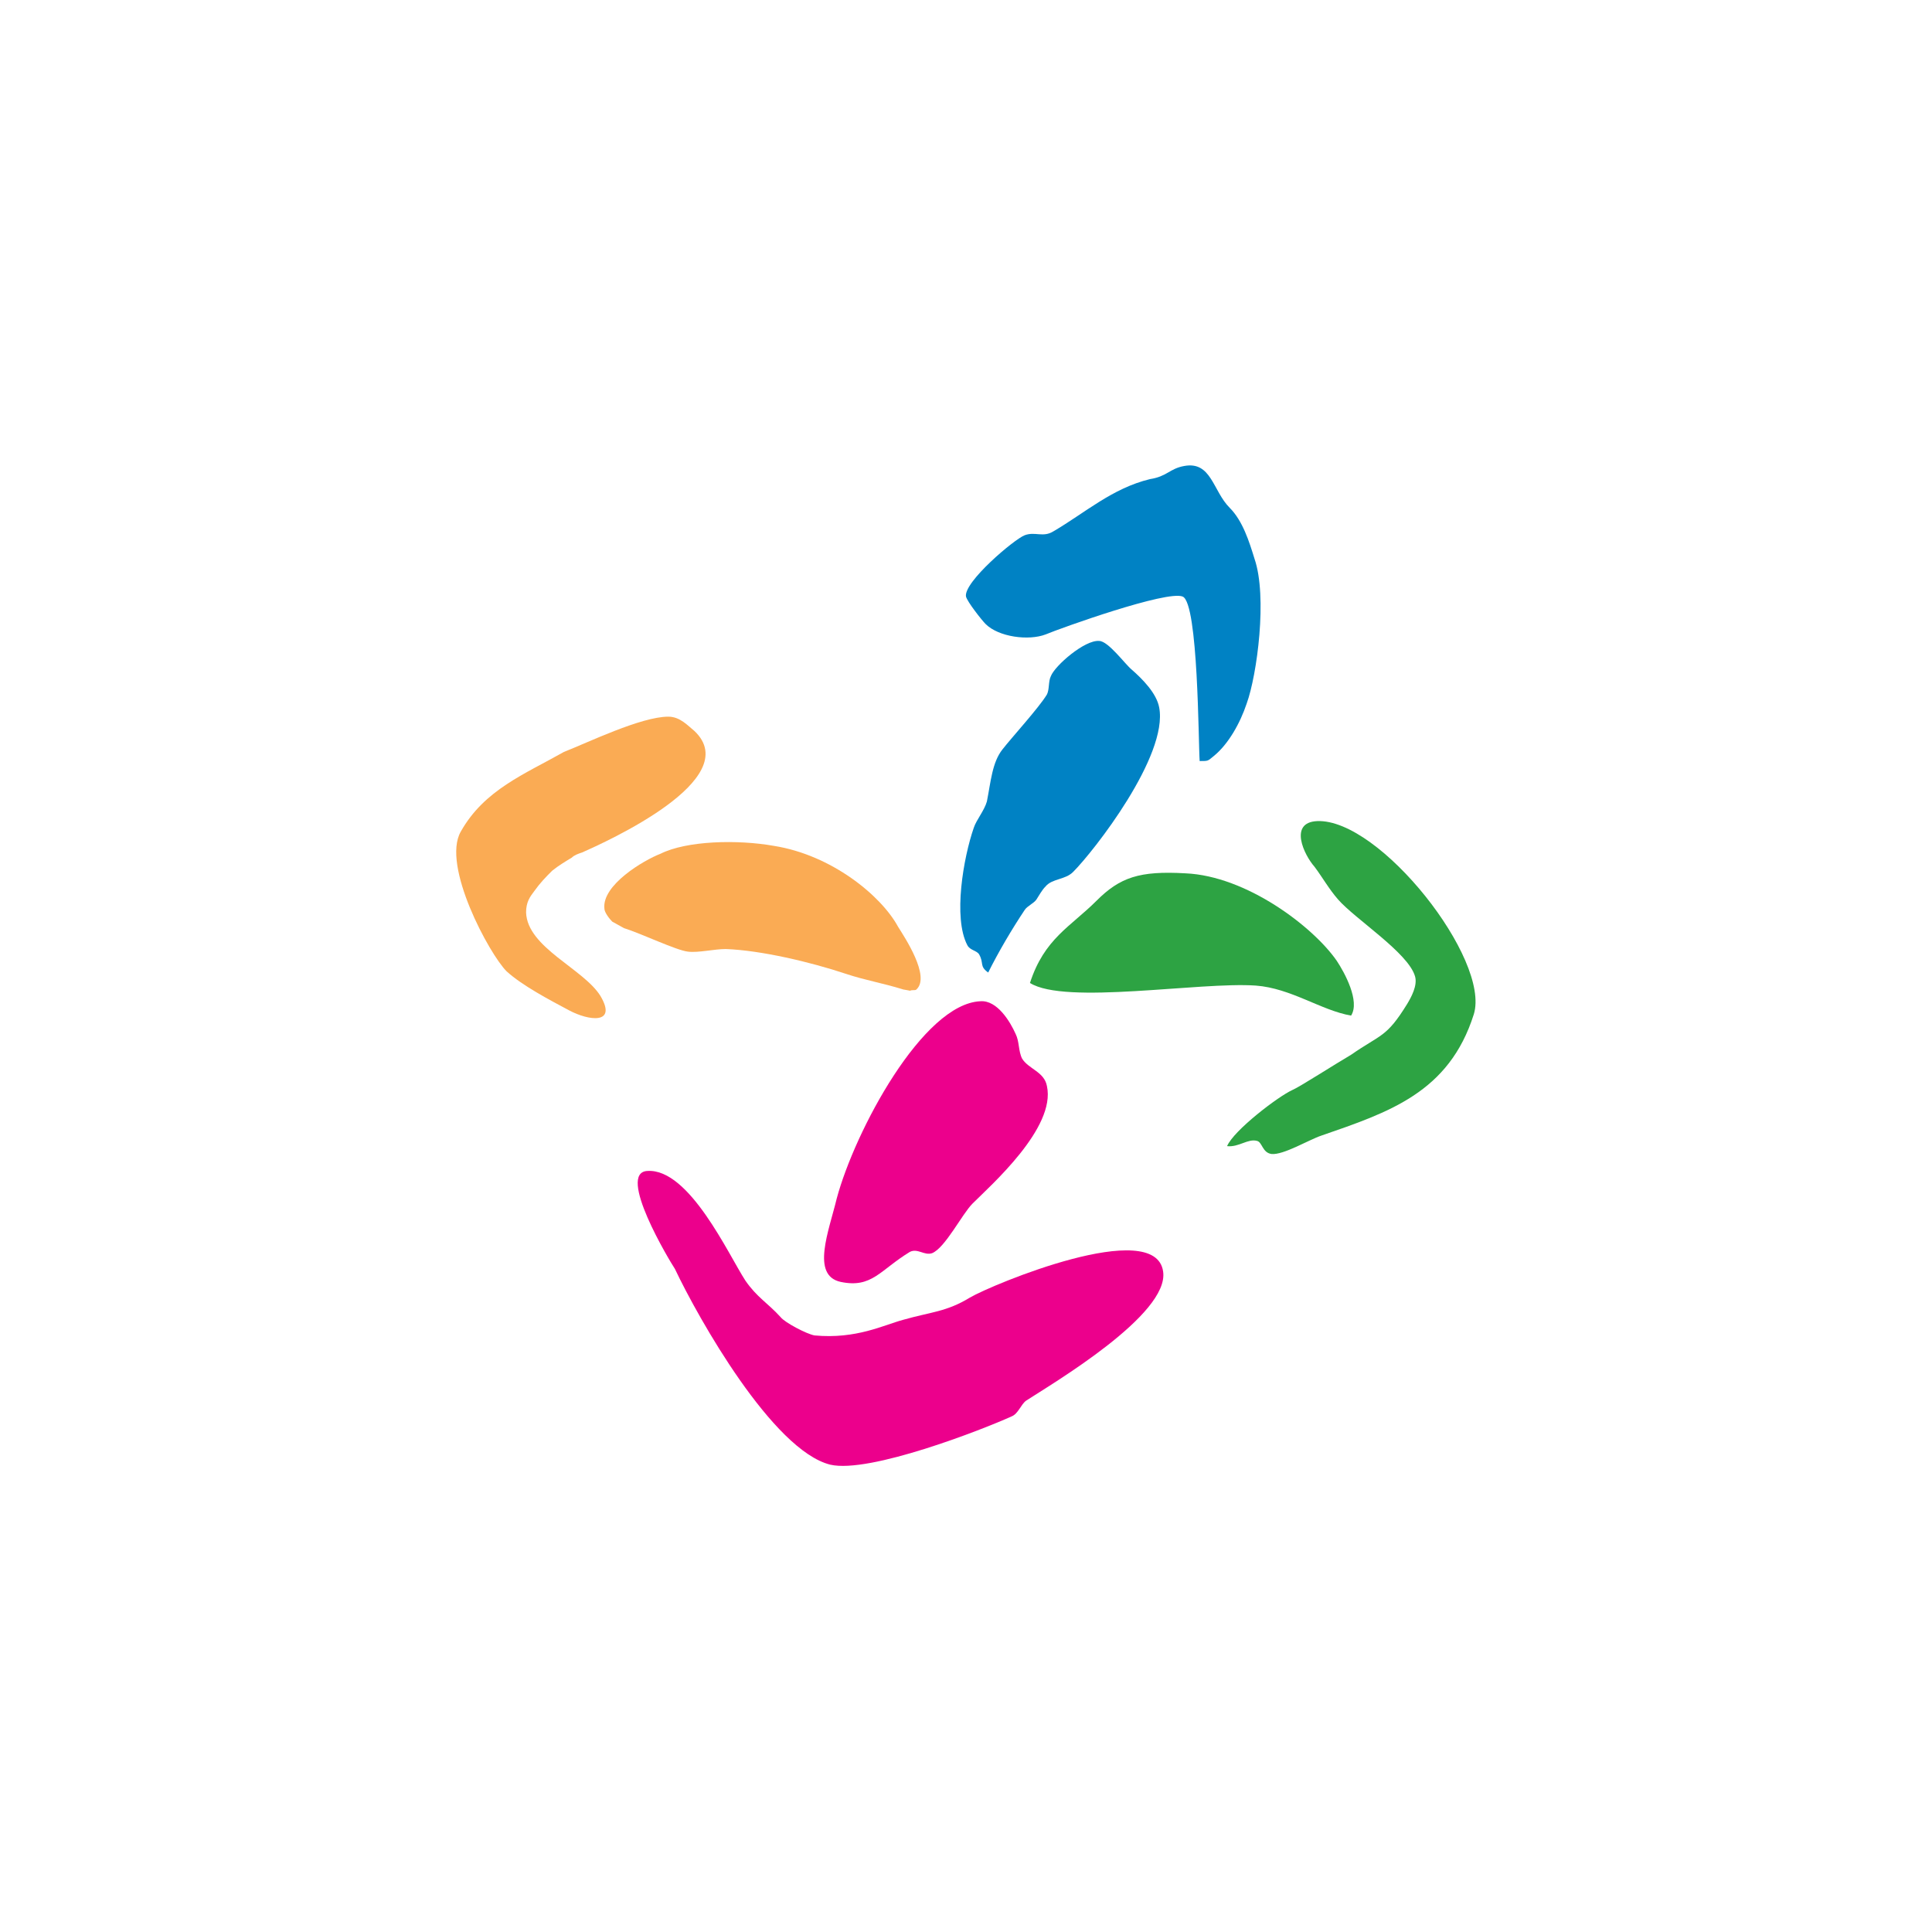
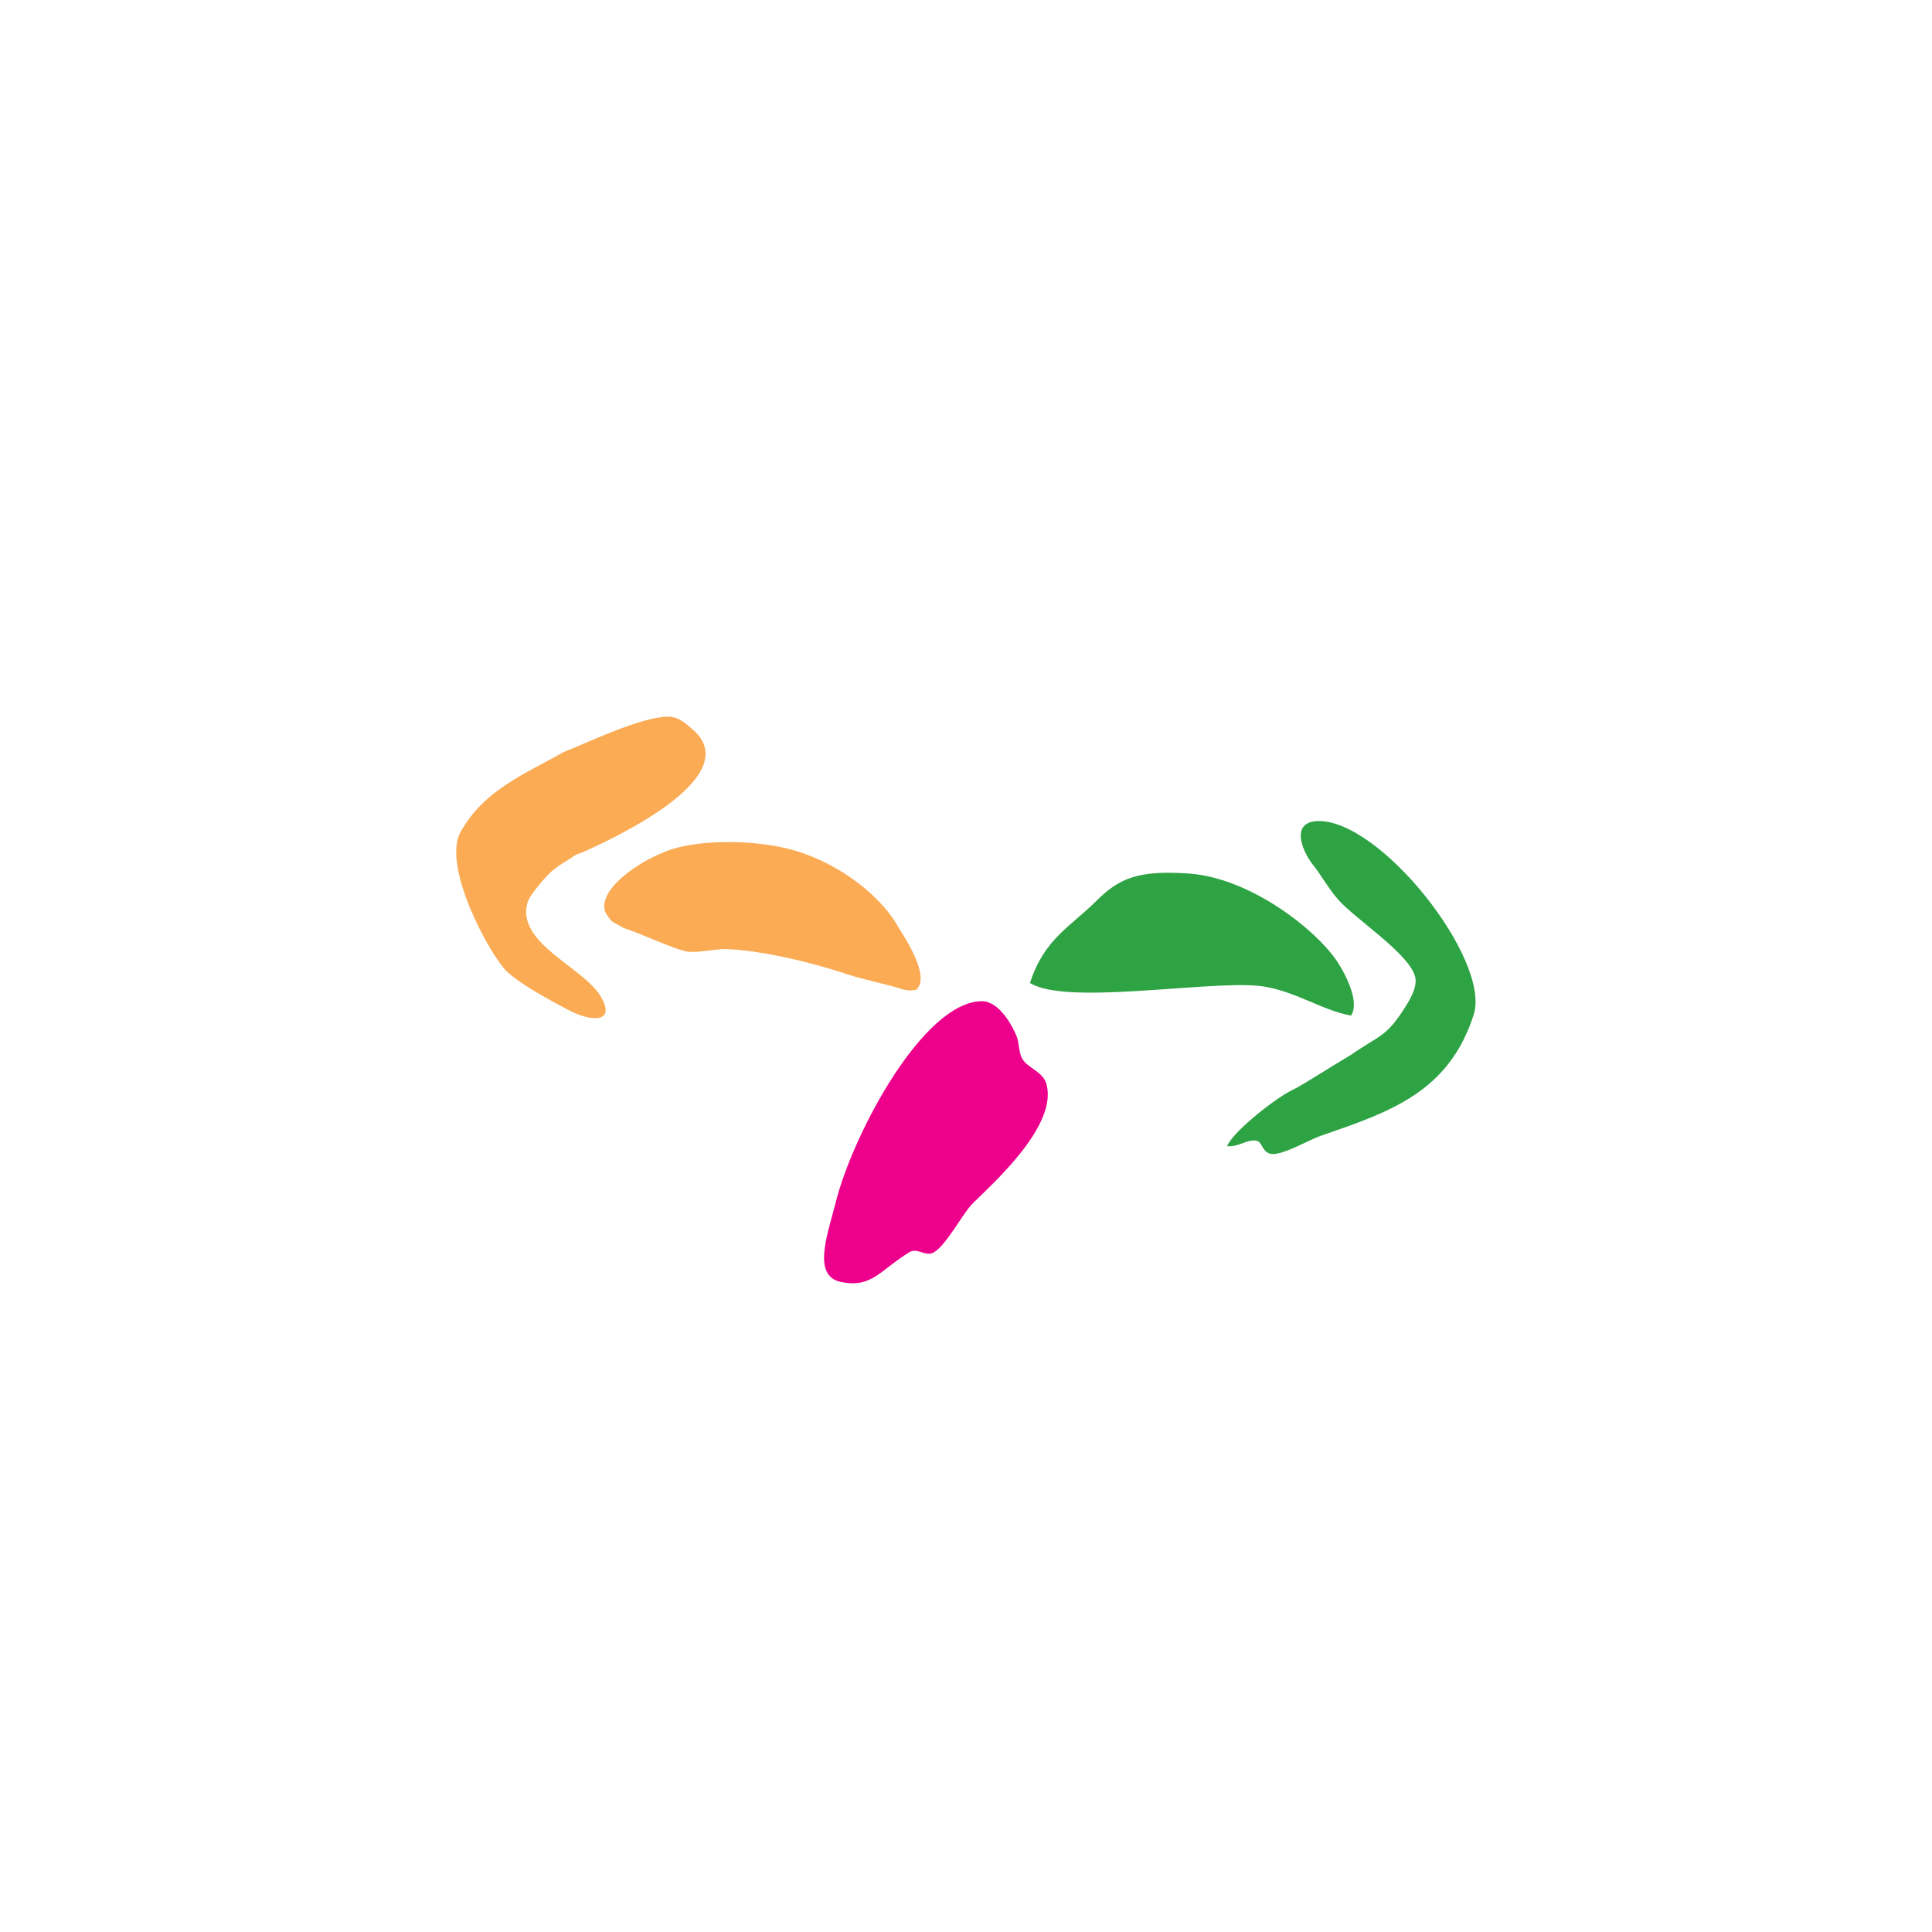
<svg xmlns="http://www.w3.org/2000/svg" version="1.1" id="Layer_1" x="0px" y="0px" viewBox="0 0 148 148" enable-background="new 0 0 148 148" xml:space="preserve">
  <rect id="XMLID_11_" x="0" y="0" fill="#FFFFFF" width="148" height="148" />
  <g id="XMLID_2_">
-     <path id="XMLID_10_" fill="#EC008C" d="M49.6,89.7c3.2-0.2,6.2,6.4,7.5,8.4c0.9,1.3,1.7,1.7,2.7,2.8c0.3,0.4,2,1.3,2.6,1.4   c3.2,0.3,5.3-0.8,6.8-1.2c2.1-0.6,3.3-0.6,5.1-1.7c1.7-1,14.2-6.2,14.8-2c0.5,3.3-8.5,8.6-10.5,9.9c-0.4,0.3-0.6,1-1.1,1.2   c-2.2,1-10.9,4.4-13.9,3.7c-4.4-1.1-10.1-11.2-11.9-15C51.3,96.6,47.2,89.8,49.6,89.7z" />
    <path id="XMLID_9_" fill="#EC008C" d="M75.1,76.7c1.3-0.1,2.3,1.6,2.7,2.5c0.3,0.6,0.2,1.3,0.5,1.9c0.5,0.8,1.7,1,1.9,2.1   c0.7,3.2-4.3,7.6-5.7,9c-0.8,0.8-2.1,3.4-3.1,3.8c-0.6,0.2-1.1-0.4-1.7-0.1c-2.3,1.4-2.9,2.8-5.3,2.3c-2.3-0.5-0.9-3.9-0.3-6.4   C65.5,86.6,70.7,76.9,75.1,76.7z" />
    <path id="XMLID_8_" fill="#2DA343" d="M90.8,66.9c4.7,0.2,9.8,4.1,11.6,6.7c0.6,0.9,1.8,3.1,1.1,4.2c-2.3-0.4-4.6-2.1-7.3-2.3   c-4.3-0.3-14.6,1.5-17.3-0.2C80,71.9,82,71,84,69C85.8,67.2,87.3,66.7,90.8,66.9z" />
    <path id="XMLID_7_" fill="#FAAB54" d="M59.3,64.8c4.4,0.7,8.2,3.8,9.5,6.2c0.5,0.8,2.5,3.8,1.4,4.8c-0.1,0.1-0.3,0-0.5,0.1   c0.1,0-0.5-0.1-0.5-0.1c-1.6-0.5-2.9-0.7-4.4-1.2c-2.7-0.9-6.5-1.8-9.2-1.9c-0.9,0-2.1,0.3-2.9,0.2c-0.9-0.1-3.6-1.4-4.9-1.8   c-0.2-0.1-0.7-0.4-0.9-0.5c-0.2-0.2-0.6-0.7-0.6-1c-0.2-1.8,3-3.7,4.3-4.2C52.6,64.4,56.5,64.3,59.3,64.8z" />
    <path id="XMLID_6_" fill="#2DA343" d="M100.9,62.9c4.8-0.2,13.3,10.6,12,14.8c-1.9,6-6.5,7.5-11.7,9.3c-0.9,0.3-2.9,1.5-3.8,1.4   c-0.7-0.1-0.7-0.9-1.1-1c-0.7-0.2-1.4,0.5-2.3,0.4c0.5-1.2,3.9-3.8,5-4.3c0.5-0.2,3.3-2,4.5-2.7c2.3-1.6,2.7-1.3,4.3-3.9   c0.3-0.5,0.8-1.4,0.6-2.1c-0.5-1.8-4.6-4.4-5.9-5.9c-0.7-0.8-1.2-1.7-1.8-2.5C99.9,65.5,98.7,63,100.9,62.9z" />
    <path id="XMLID_5_" fill="#FAAB54" d="M51.2,54.9c0.9,0,1.5,0.7,2,1.1c3.9,3.7-6.8,8.5-8.6,9.3c-0.3,0.1-0.6,0.2-0.8,0.4   c-0.5,0.3-1,0.6-1.5,1c-0.5,0.5-0.9,0.9-1.4,1.6c-0.3,0.4-0.6,0.8-0.6,1.6c0.1,2.7,4.4,4.3,5.7,6.4c1.3,2.2-0.9,1.9-2.4,1.1   c-1.5-0.8-3.6-1.9-4.8-3c-1.3-1.3-5-8.1-3.5-10.7c1.8-3.2,4.9-4.4,7.9-6.1C45,56.9,49.1,54.9,51.2,54.9z" />
-     <path id="XMLID_4_" fill="#0082C4" d="M84.2,49.1c0.7,0,2,1.8,2.5,2.2c0.8,0.7,1.9,1.8,2.1,2.9c0.7,3.7-5,11-6.6,12.6   c-0.6,0.6-1.6,0.5-2.1,1.1c-0.3,0.3-0.5,0.7-0.7,1c-0.2,0.3-0.7,0.5-0.9,0.8c-1,1.5-2,3.2-2.8,4.8C75,74,75.4,73.8,75,73.1   c-0.2-0.3-0.7-0.3-0.9-0.7c-1.1-2.1-0.3-6.7,0.5-9c0.2-0.6,0.8-1.3,1-2c0.3-1.5,0.4-3,1.2-4c0.7-0.9,2.8-3.2,3.4-4.2   c0.2-0.4,0.1-1,0.3-1.4C80.8,51,83.1,49,84.2,49.1z" />
-     <path id="XMLID_3_" fill="#0082C4" d="M90.7,35.7c2.1-0.4,2.2,1.9,3.5,3.2c1,1,1.5,2.6,1.9,3.9c1,2.9,0.2,8.9-0.6,11.1   c-0.5,1.5-1.4,3.1-2.5,4c-0.5,0.4-0.4,0.4-1.1,0.4c-0.1-1.3-0.1-12.1-1.3-12.6c-1.2-0.5-9.3,2.4-10.5,2.9c-1.3,0.5-3.6,0.2-4.6-0.8   c-0.3-0.3-1.4-1.7-1.5-2.1c-0.2-1.1,3.7-4.4,4.5-4.7c0.8-0.3,1.4,0.2,2.2-0.3c2.4-1.4,4.5-3.3,7.4-4C89.4,36.5,89.6,35.9,90.7,35.7   z" />
  </g>
  <g id="XMLID_24_">
</g>
  <g id="XMLID_25_">
</g>
  <g id="XMLID_26_">
</g>
  <g id="XMLID_27_">
</g>
  <g id="XMLID_28_">
</g>
  <g id="XMLID_29_">
</g>
</svg>